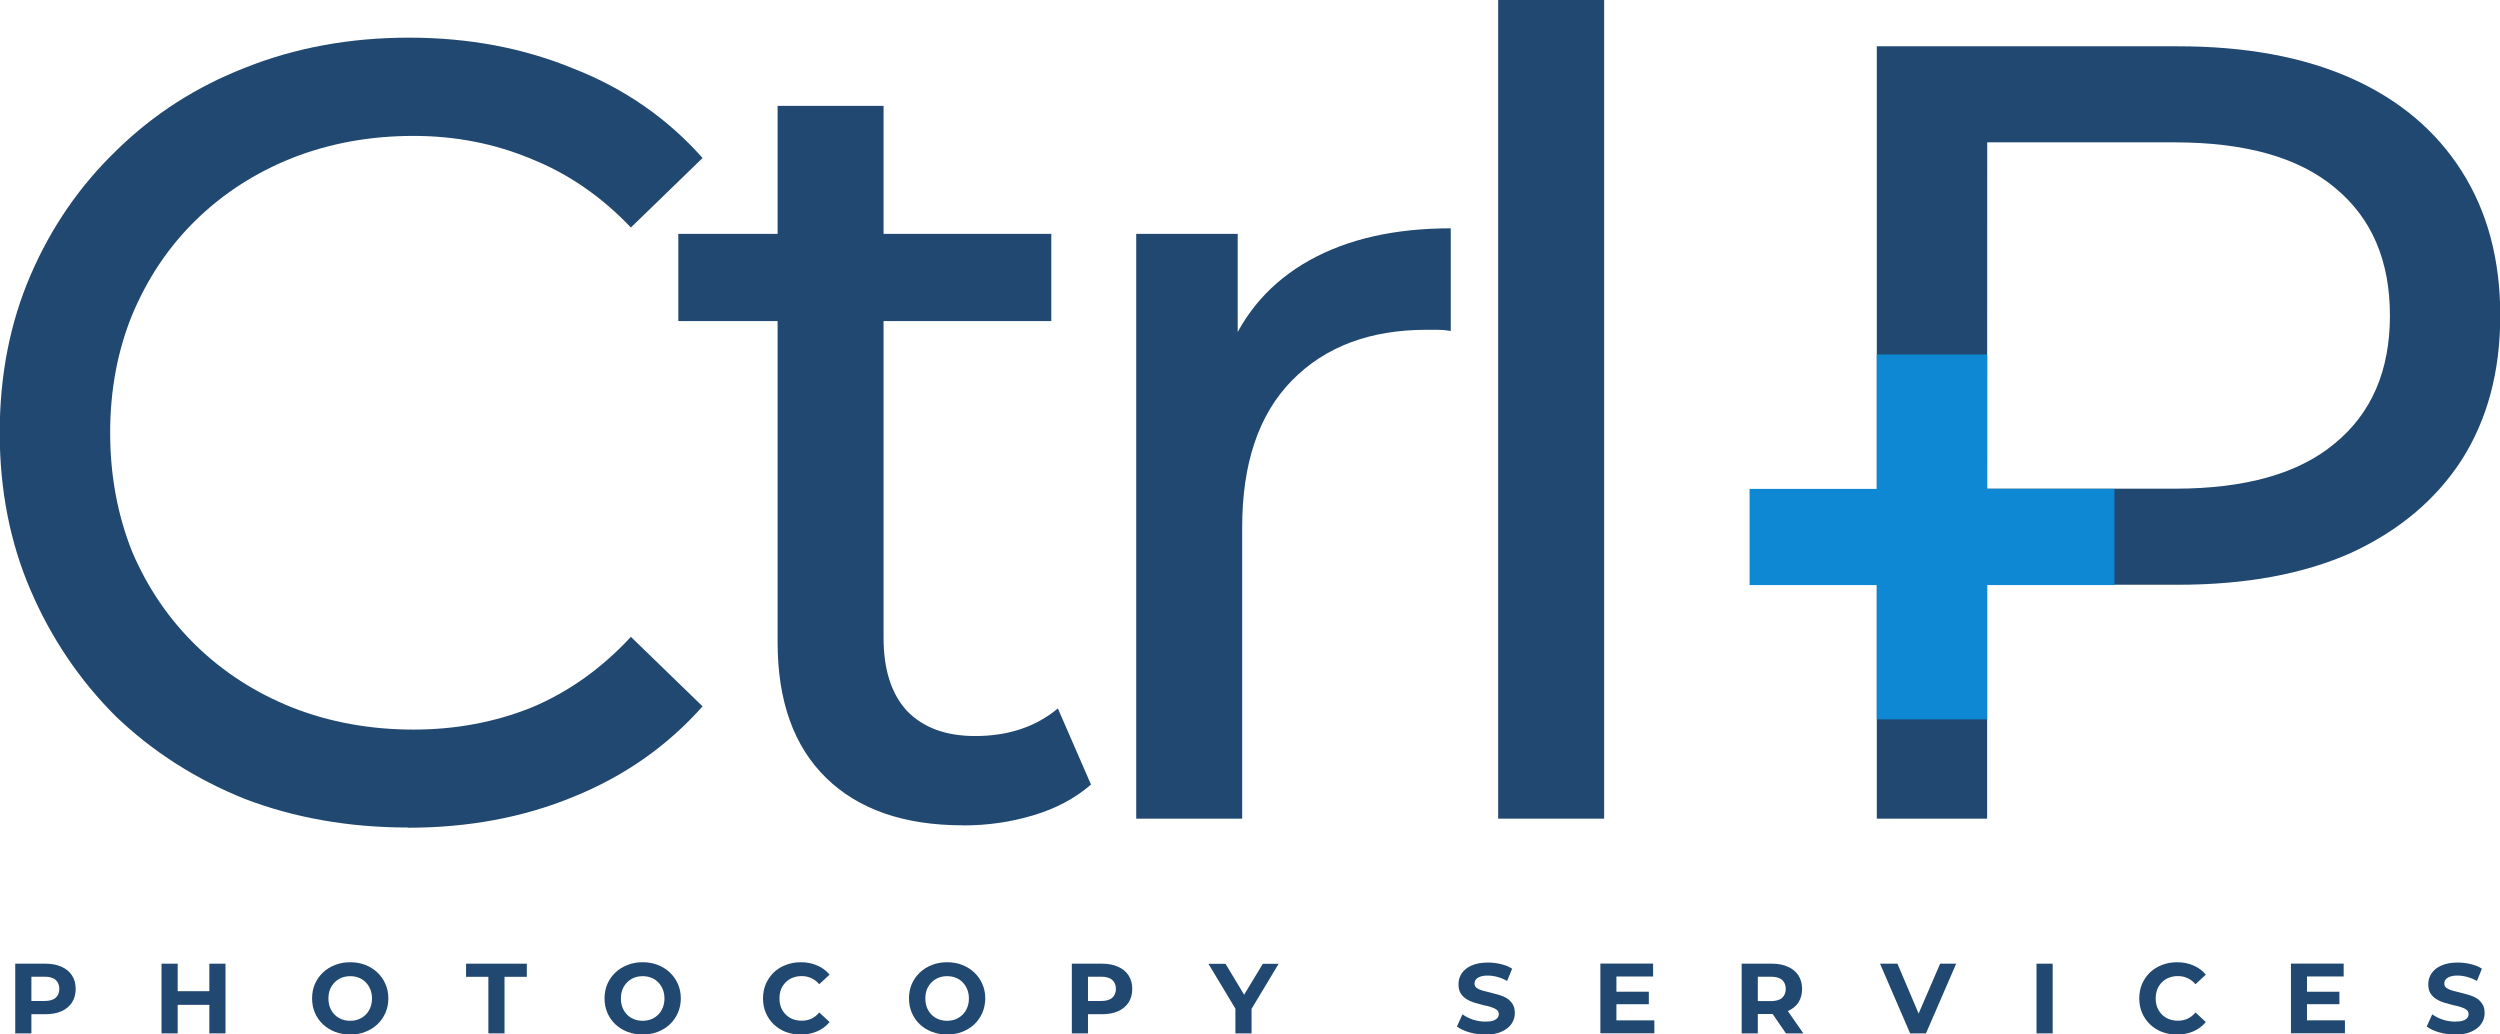
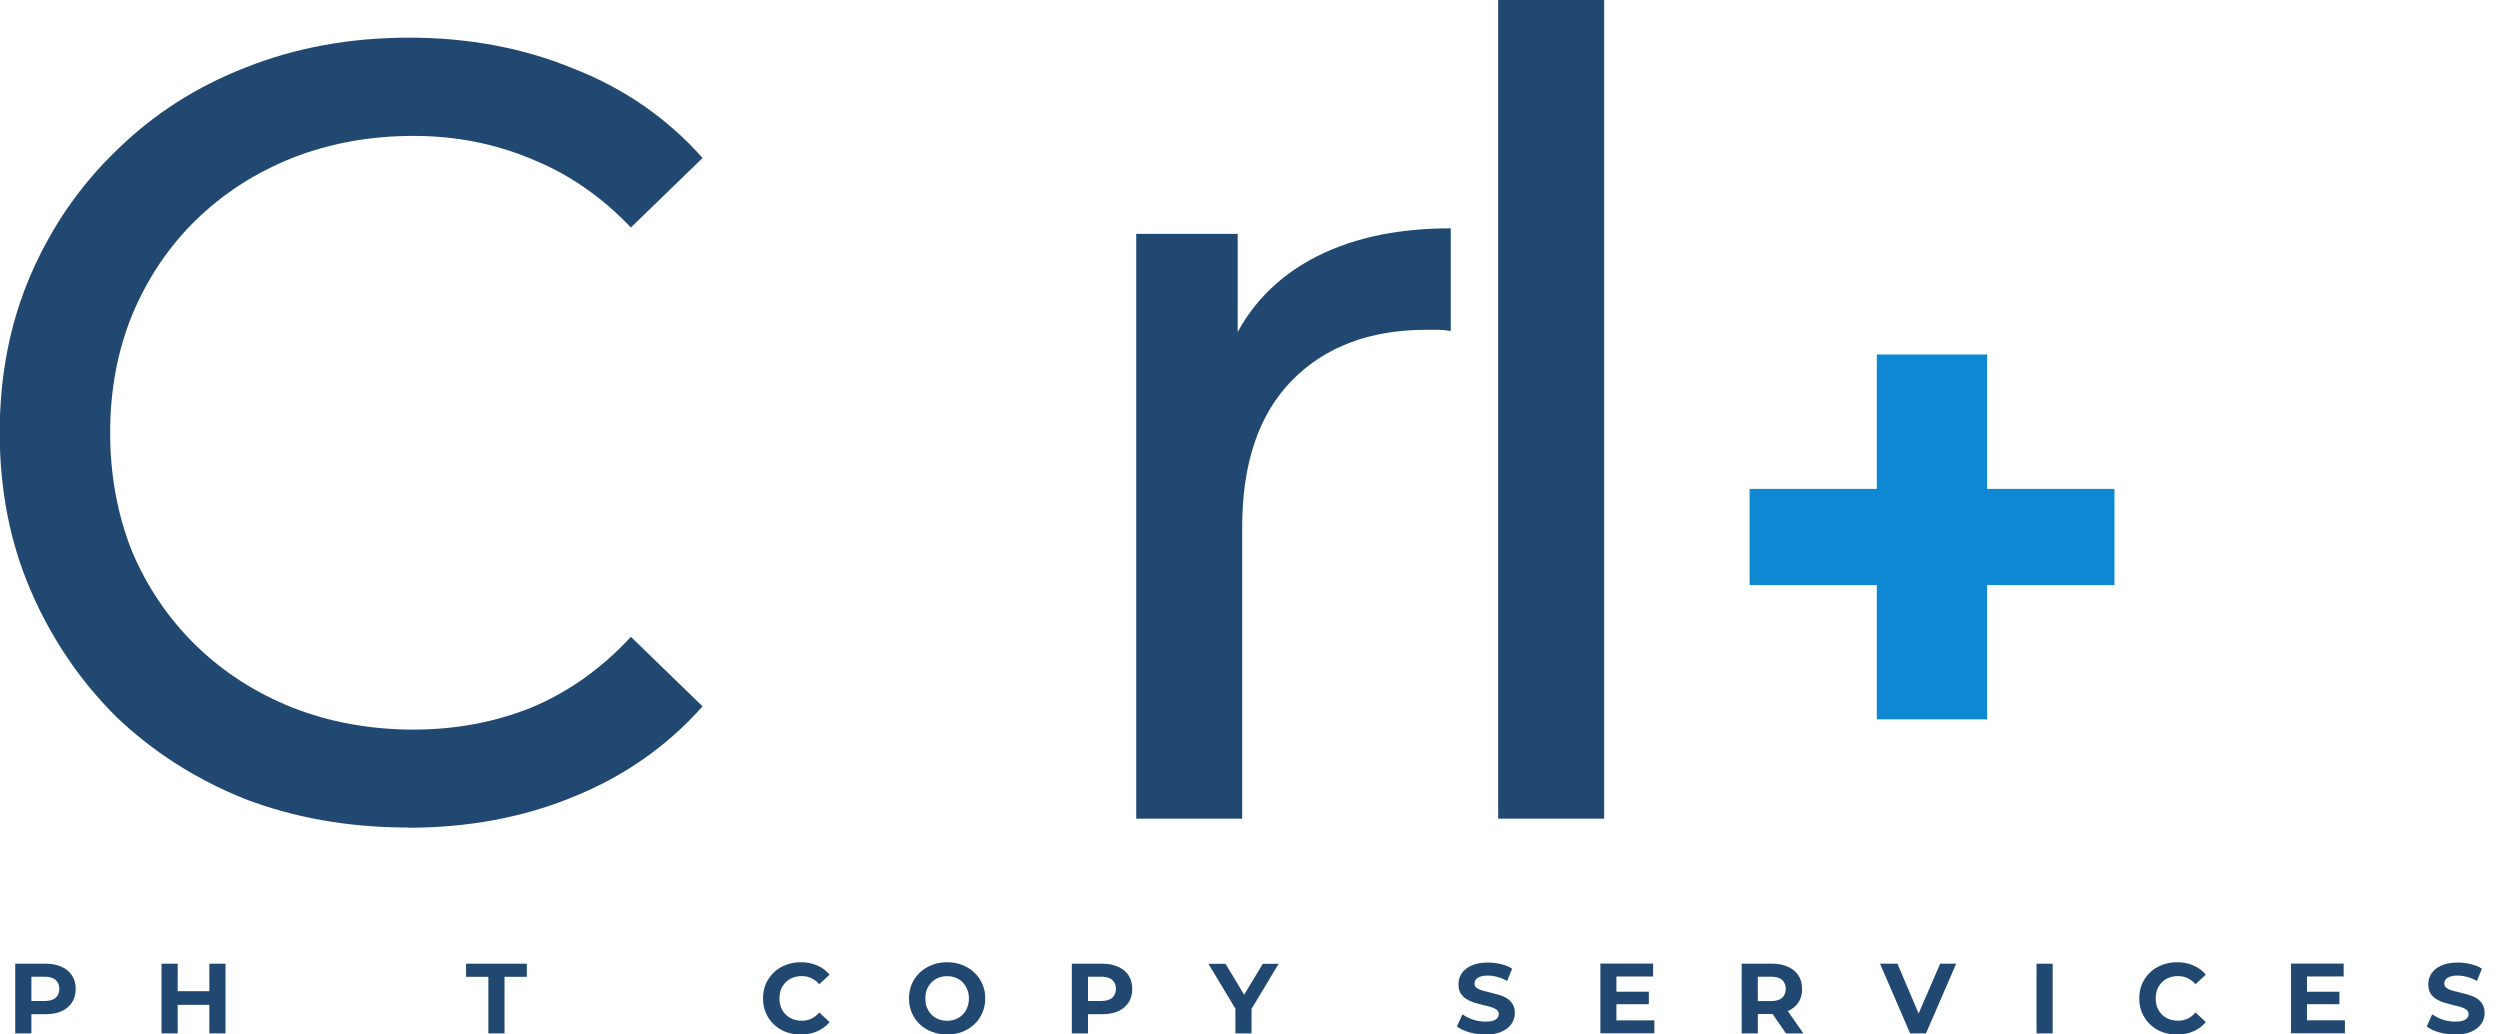
<svg xmlns="http://www.w3.org/2000/svg" xmlns:ns1="http://sodipodi.sourceforge.net/DTD/sodipodi-0.dtd" xmlns:ns2="http://www.inkscape.org/namespaces/inkscape" ns1:docname="Ctrl P Logo Blue.svg" width="2175.227" height="900" viewBox="0 0 2175.227 900" id="svg5" ns2:version="1.1.1 (3bf5ae0d25, 2021-09-20)">
  <defs id="defs2">
    <rect x="200.411" y="985.829" width="54.616" height="50.503" id="rect23877" />
    <clipPath clipPathUnits="userSpaceOnUse" id="clipPath9106">
-       <path style="fill:none;stroke:#000000;stroke-width:0.265px;stroke-linecap:butt;stroke-linejoin:miter;stroke-opacity:1" d="m 54.218,202.248 1.463,44.257 75.713,-1.829 -3.52,-6.378 0.229,-15.568 -8.214,-21.409 z" id="path9108" ns1:nodetypes="ccccccc" />
-     </clipPath>
+       </clipPath>
  </defs>
  <g ns2:label="Layer 1" ns2:groupmode="layer" id="layer1" transform="translate(1004.26,84.254)">
    <g id="g876" transform="matrix(1.1,0,0,1.1,100.184,8.405)" ns2:export-filename="E:\CTRLP\Logo\Blue Logo - 2200 x 900.png" ns2:export-xdpi="96" ns2:export-ydpi="96">
      <g id="g28922" transform="matrix(82.413,0,0,82.413,1246.026,-26453.317)">
        <path d="m -23.387,327.905 q -0.847,0 -1.567,-0.275 -0.71,-0.286 -1.239,-0.794 -0.519,-0.519 -0.815,-1.207 -0.297,-0.688 -0.297,-1.514 0,-0.826 0.297,-1.514 0.297,-0.688 0.826,-1.197 0.53,-0.519 1.239,-0.794 0.72,-0.286 1.567,-0.286 0.858,0 1.578,0.297 0.731,0.286 1.239,0.858 l -0.688,0.667 q -0.424,-0.445 -0.953,-0.657 -0.53,-0.222 -1.133,-0.222 -0.625,0 -1.165,0.212 -0.53,0.212 -0.921,0.593 -0.392,0.381 -0.614,0.911 -0.212,0.519 -0.212,1.133 0,0.614 0.212,1.144 0.222,0.519 0.614,0.9 0.392,0.381 0.921,0.593 0.54,0.212 1.165,0.212 0.604,0 1.133,-0.212 0.53,-0.222 0.953,-0.678 l 0.688,0.667 q -0.508,0.572 -1.239,0.868 -0.72,0.297 -1.589,0.297 z" style="font-weight:500;font-size:10.583px;line-height:1.25;font-family:Montserrat;-inkscape-font-specification:'Montserrat Medium';letter-spacing:-0.794px;fill:#214870;fill-opacity:1;stroke-width:0.265" id="path9200" />
-         <path d="m -18.06,327.884 q -0.847,0 -1.313,-0.455 -0.466,-0.455 -0.466,-1.303 v -5.147 h 1.017 v 5.105 q 0,0.455 0.222,0.699 0.233,0.244 0.657,0.244 0.477,0 0.794,-0.265 l 0.318,0.731 q -0.233,0.201 -0.561,0.297 -0.318,0.095 -0.667,0.095 z m -2.732,-4.84 v -0.837 h 3.58 v 0.837 z" style="font-weight:500;font-size:10.583px;line-height:1.25;font-family:Montserrat;-inkscape-font-specification:'Montserrat Medium';letter-spacing:-0.794px;fill:#214870;fill-opacity:1;stroke-width:0.265" id="path9202" />
        <path d="m -16.397,327.82 v -5.613 h 0.974 v 1.525 l -0.095,-0.381 q 0.233,-0.582 0.784,-0.89 0.551,-0.307 1.356,-0.307 v 0.985 q -0.064,-0.011 -0.127,-0.011 -0.053,0 -0.106,0 -0.815,0 -1.292,0.487 -0.477,0.487 -0.477,1.409 v 2.796 z" style="font-weight:500;font-size:10.583px;line-height:1.25;font-family:Montserrat;-inkscape-font-specification:'Montserrat Medium';letter-spacing:-0.794px;fill:#214870;fill-opacity:1;stroke-width:0.265" id="path9204" />
        <path d="m -12.923,327.82 v -7.858 h 1.017 v 7.858 z" style="font-weight:500;font-size:10.583px;line-height:1.25;font-family:Montserrat;-inkscape-font-specification:'Montserrat Medium';letter-spacing:-0.794px;fill:#214870;fill-opacity:1;stroke-width:0.265" id="path9206" />
-         <path d="m -9.289,327.82 v -7.413 h 2.891 q 0.974,0 1.663,0.307 0.688,0.307 1.059,0.89 0.371,0.582 0.371,1.387 0,0.805 -0.371,1.387 -0.371,0.572 -1.059,0.89 -0.688,0.307 -1.663,0.307 h -2.309 l 0.477,-0.498 v 2.743 z m 1.059,-2.637 -0.477,-0.53 h 2.277 q 1.017,0 1.536,-0.434 0.53,-0.434 0.53,-1.228 0,-0.794 -0.53,-1.228 -0.519,-0.434 -1.536,-0.434 H -8.706 L -8.229,320.799 Z" style="font-weight:500;font-size:10.583px;line-height:1.25;font-family:Montserrat;-inkscape-font-specification:'Montserrat Medium';letter-spacing:-0.794px;fill:#214870;fill-opacity:1;stroke-width:0.265" id="path9208" />
        <path id="rect9292" style="fill:#0e88d3;fill-opacity:1;stroke-width:0.184" d="m -9.289,323.365 h 1.059 v 3.502 h -1.059 z" />
        <path id="rect9396" style="fill:#0e88d3;fill-opacity:1;stroke-width:0.171" transform="rotate(90)" d="m 324.655,7.008 h 0.923 v 3.502 h -0.923 z" />
      </g>
      <g aria-label="PHOTOCOPY SERVICES" id="text10412" style="font-size:0.956px;line-height:1.25;letter-spacing:0.714px;fill:#214870;stroke-width:0.143" transform="matrix(82.413,0,0,82.413,1246.026,-26453.317)">
        <path d="m -27.156,329.881 v -0.669 h 0.29 q 0.09,0 0.155,0.03 0.065,0.029 0.1,0.083 0.035,0.054 0.035,0.13 0,0.074 -0.035,0.129 -0.035,0.054 -0.1,0.084 -0.065,0.029 -0.155,0.029 h -0.204 l 0.069,-0.07 v 0.254 z m 0.155,-0.237 -0.069,-0.074 h 0.195 q 0.072,0 0.107,-0.031 0.035,-0.031 0.035,-0.085 0,-0.055 -0.035,-0.086 -0.035,-0.031 -0.107,-0.031 h -0.195 l 0.069,-0.074 z" style="font-weight:bold;font-family:Montserrat;-inkscape-font-specification:'Montserrat Bold'" id="path29067" />
        <path d="m -25.293,329.212 h 0.155 v 0.669 h -0.155 z m -0.304,0.669 h -0.155 v -0.669 h 0.155 z m 0.315,-0.274 h -0.327 v -0.131 h 0.327 z" style="font-weight:bold;font-family:Montserrat;-inkscape-font-specification:'Montserrat Bold'" id="path29069" />
-         <path d="m -23.94,329.892 q -0.079,0 -0.147,-0.026 -0.067,-0.026 -0.117,-0.073 -0.049,-0.047 -0.076,-0.11 -0.027,-0.063 -0.027,-0.138 0,-0.075 0.027,-0.138 0.028,-0.063 0.077,-0.11 0.05,-0.047 0.117,-0.073 0.067,-0.026 0.145,-0.026 0.079,0 0.145,0.026 0.067,0.026 0.116,0.073 0.05,0.047 0.077,0.11 0.028,0.062 0.028,0.138 0,0.074 -0.028,0.139 -0.028,0.063 -0.077,0.11 -0.049,0.046 -0.116,0.072 -0.066,0.026 -0.144,0.026 z m -9.56e-4,-0.132 q 0.045,0 0.082,-0.015 0.038,-0.015 0.067,-0.044 0.029,-0.029 0.044,-0.068 0.016,-0.039 0.016,-0.087 0,-0.048 -0.016,-0.087 -0.015,-0.039 -0.044,-0.068 -0.028,-0.029 -0.066,-0.044 -0.038,-0.015 -0.083,-0.015 -0.045,0 -0.083,0.015 -0.037,0.015 -0.066,0.044 -0.029,0.029 -0.045,0.068 -0.015,0.039 -0.015,0.087 0,0.047 0.015,0.087 0.016,0.039 0.044,0.068 0.029,0.029 0.067,0.044 0.038,0.015 0.083,0.015 z" style="font-weight:bold;font-family:Montserrat;-inkscape-font-specification:'Montserrat Bold'" id="path29071" />
        <path d="m -22.615,329.881 v -0.543 h -0.214 v -0.126 h 0.583 v 0.126 h -0.214 v 0.543 z" style="font-weight:bold;font-family:Montserrat;-inkscape-font-specification:'Montserrat Bold'" id="path29073" />
-         <path d="m -21.133,329.892 q -0.079,0 -0.147,-0.026 -0.067,-0.026 -0.117,-0.073 -0.049,-0.047 -0.076,-0.11 -0.027,-0.063 -0.027,-0.138 0,-0.075 0.027,-0.138 0.028,-0.063 0.077,-0.11 0.05,-0.047 0.117,-0.073 0.067,-0.026 0.145,-0.026 0.079,0 0.145,0.026 0.067,0.026 0.116,0.073 0.05,0.047 0.077,0.11 0.028,0.062 0.028,0.138 0,0.074 -0.028,0.139 -0.028,0.063 -0.077,0.11 -0.049,0.046 -0.116,0.072 -0.066,0.026 -0.144,0.026 z m -9.55e-4,-0.132 q 0.045,0 0.082,-0.015 0.038,-0.015 0.067,-0.044 0.029,-0.029 0.044,-0.068 0.016,-0.039 0.016,-0.087 0,-0.048 -0.016,-0.087 -0.015,-0.039 -0.044,-0.068 -0.028,-0.029 -0.066,-0.044 -0.038,-0.015 -0.083,-0.015 -0.045,0 -0.083,0.015 -0.037,0.015 -0.066,0.044 -0.029,0.029 -0.045,0.068 -0.015,0.039 -0.015,0.087 0,0.047 0.015,0.087 0.016,0.039 0.044,0.068 0.029,0.029 0.067,0.044 0.038,0.015 0.083,0.015 z" style="font-weight:bold;font-family:Montserrat;-inkscape-font-specification:'Montserrat Bold'" id="path29075" />
        <path d="m -19.617,329.892 q -0.077,0 -0.144,-0.025 -0.066,-0.026 -0.115,-0.073 -0.049,-0.047 -0.076,-0.11 -0.027,-0.063 -0.027,-0.139 0,-0.075 0.027,-0.139 0.028,-0.063 0.076,-0.11 0.05,-0.047 0.116,-0.072 0.066,-0.026 0.144,-0.026 0.087,0 0.157,0.031 0.071,0.03 0.119,0.088 l -0.099,0.092 q -0.034,-0.039 -0.076,-0.058 -0.042,-0.02 -0.092,-0.02 -0.047,0 -0.086,0.015 -0.039,0.015 -0.068,0.044 -0.029,0.029 -0.045,0.068 -0.015,0.039 -0.015,0.087 0,0.048 0.015,0.087 0.016,0.039 0.045,0.068 0.029,0.029 0.068,0.044 0.039,0.015 0.086,0.015 0.05,0 0.092,-0.019 0.042,-0.02 0.076,-0.06 l 0.099,0.092 q -0.048,0.058 -0.119,0.089 -0.07,0.031 -0.158,0.031 z" style="font-weight:bold;font-family:Montserrat;-inkscape-font-specification:'Montserrat Bold'" id="path29077" />
        <path d="m -18.211,329.892 q -0.079,0 -0.147,-0.026 -0.067,-0.026 -0.117,-0.073 -0.049,-0.047 -0.076,-0.11 -0.027,-0.063 -0.027,-0.138 0,-0.075 0.027,-0.138 0.028,-0.063 0.077,-0.11 0.05,-0.047 0.117,-0.073 0.067,-0.026 0.145,-0.026 0.079,0 0.145,0.026 0.067,0.026 0.116,0.073 0.05,0.047 0.077,0.11 0.028,0.062 0.028,0.138 0,0.074 -0.028,0.139 -0.028,0.063 -0.077,0.11 -0.049,0.046 -0.116,0.072 -0.066,0.026 -0.144,0.026 z m -9.56e-4,-0.132 q 0.045,0 0.082,-0.015 0.038,-0.015 0.067,-0.044 0.029,-0.029 0.044,-0.068 0.016,-0.039 0.016,-0.087 0,-0.048 -0.016,-0.087 -0.015,-0.039 -0.044,-0.068 -0.028,-0.029 -0.066,-0.044 -0.038,-0.015 -0.083,-0.015 -0.045,0 -0.083,0.015 -0.037,0.015 -0.066,0.044 -0.029,0.029 -0.045,0.068 -0.015,0.039 -0.015,0.087 0,0.047 0.015,0.087 0.016,0.039 0.044,0.068 0.029,0.029 0.067,0.044 0.038,0.015 0.083,0.015 z" style="font-weight:bold;font-family:Montserrat;-inkscape-font-specification:'Montserrat Bold'" id="path29079" />
        <path d="m -17.015,329.881 v -0.669 h 0.29 q 0.09,0 0.155,0.03 0.065,0.029 0.1,0.083 0.035,0.054 0.035,0.13 0,0.074 -0.035,0.129 -0.035,0.054 -0.1,0.084 -0.065,0.029 -0.155,0.029 h -0.204 l 0.069,-0.07 v 0.254 z m 0.155,-0.237 -0.069,-0.074 h 0.195 q 0.072,0 0.107,-0.031 0.035,-0.031 0.035,-0.085 0,-0.055 -0.035,-0.086 -0.035,-0.031 -0.107,-0.031 h -0.195 l 0.069,-0.074 z" style="font-weight:bold;font-family:Montserrat;-inkscape-font-specification:'Montserrat Bold'" id="path29081" />
        <path d="m -15.445,329.881 v -0.273 l 0.035,0.094 -0.294,-0.489 h 0.164 l 0.226,0.376 h -0.095 l 0.227,-0.376 h 0.152 l -0.294,0.489 0.034,-0.094 v 0.273 z" style="font-weight:bold;font-family:Montserrat;-inkscape-font-specification:'Montserrat Bold'" id="path29083" />
        <path d="m -13.046,329.892 q -0.08,0 -0.154,-0.021 -0.074,-0.022 -0.119,-0.056 l 0.053,-0.117 q 0.043,0.031 0.101,0.051 0.059,0.019 0.119,0.019 0.046,0 0.074,-0.009 0.029,-0.01 0.042,-0.026 0.013,-0.016 0.013,-0.037 0,-0.027 -0.021,-0.042 -0.021,-0.016 -0.055,-0.026 -0.034,-0.011 -0.076,-0.019 -0.041,-0.01 -0.083,-0.023 -0.041,-0.013 -0.075,-0.034 -0.034,-0.021 -0.056,-0.055 -0.021,-0.034 -0.021,-0.088 0,-0.057 0.031,-0.104 0.032,-0.048 0.094,-0.075 0.063,-0.029 0.158,-0.029 0.063,0 0.124,0.015 0.061,0.014 0.108,0.044 l -0.048,0.118 q -0.047,-0.027 -0.094,-0.039 -0.047,-0.013 -0.092,-0.013 -0.045,0 -0.074,0.011 -0.029,0.011 -0.041,0.028 -0.012,0.016 -0.012,0.038 0,0.026 0.021,0.042 0.021,0.015 0.055,0.025 0.034,0.01 0.075,0.019 0.042,0.01 0.083,0.022 0.042,0.012 0.076,0.033 0.034,0.021 0.055,0.055 0.022,0.034 0.022,0.087 0,0.056 -0.032,0.103 -0.032,0.047 -0.095,0.075 -0.062,0.029 -0.158,0.029 z" style="font-weight:bold;font-family:Montserrat;-inkscape-font-specification:'Montserrat Bold'" id="path29085" />
        <path d="m -11.799,329.481 h 0.322 v 0.12 h -0.322 z m 0.011,0.275 h 0.364 v 0.124 h -0.518 v -0.669 h 0.506 v 0.124 h -0.352 z" style="font-weight:bold;font-family:Montserrat;-inkscape-font-specification:'Montserrat Bold'" id="path29087" />
        <path d="m -10.586,329.881 v -0.669 h 0.29 q 0.09,0 0.155,0.03 0.065,0.029 0.1,0.083 0.035,0.054 0.035,0.13 0,0.074 -0.035,0.129 -0.035,0.053 -0.1,0.082 -0.065,0.029 -0.155,0.029 h -0.204 l 0.069,-0.068 v 0.254 z m 0.425,0 -0.167,-0.243 h 0.165 l 0.169,0.243 z m -0.27,-0.237 -0.069,-0.073 h 0.195 q 0.072,0 0.107,-0.031 0.035,-0.032 0.035,-0.086 0,-0.055 -0.035,-0.086 -0.035,-0.031 -0.107,-0.031 h -0.195 l 0.069,-0.074 z" style="font-weight:bold;font-family:Montserrat;-inkscape-font-specification:'Montserrat Bold'" id="path29089" />
        <path d="m -8.969,329.881 -0.289,-0.669 h 0.167 l 0.252,0.593 h -0.098 l 0.256,-0.593 h 0.154 l -0.29,0.669 z" style="font-weight:bold;font-family:Montserrat;-inkscape-font-specification:'Montserrat Bold'" id="path29091" />
        <path d="m -7.756,329.881 v -0.669 h 0.155 v 0.669 z" style="font-weight:bold;font-family:Montserrat;-inkscape-font-specification:'Montserrat Bold'" id="path29093" />
        <path d="m -6.408,329.892 q -0.077,0 -0.144,-0.025 -0.066,-0.026 -0.115,-0.073 -0.049,-0.047 -0.076,-0.11 -0.027,-0.063 -0.027,-0.139 0,-0.075 0.027,-0.139 0.028,-0.063 0.076,-0.11 0.05,-0.047 0.116,-0.072 0.066,-0.026 0.144,-0.026 0.087,0 0.157,0.031 0.071,0.03 0.119,0.088 l -0.099,0.092 q -0.034,-0.039 -0.076,-0.058 -0.042,-0.02 -0.092,-0.02 -0.047,0 -0.086,0.015 -0.039,0.015 -0.068,0.044 -0.029,0.029 -0.045,0.068 -0.015,0.039 -0.015,0.087 0,0.048 0.015,0.087 0.016,0.039 0.045,0.068 0.029,0.029 0.068,0.044 0.039,0.015 0.086,0.015 0.05,0 0.092,-0.019 0.042,-0.02 0.076,-0.06 l 0.099,0.092 q -0.048,0.058 -0.119,0.089 -0.07,0.031 -0.158,0.031 z" style="font-weight:bold;font-family:Montserrat;-inkscape-font-specification:'Montserrat Bold'" id="path29095" />
        <path d="m -5.171,329.481 h 0.322 v 0.12 h -0.322 z m 0.011,0.275 h 0.364 v 0.124 h -0.518 v -0.669 h 0.506 v 0.124 H -5.16 Z" style="font-weight:bold;font-family:Montserrat;-inkscape-font-specification:'Montserrat Bold'" id="path29097" />
        <path d="m -3.738,329.892 q -0.08,0 -0.154,-0.021 -0.074,-0.022 -0.119,-0.056 l 0.053,-0.117 q 0.043,0.031 0.101,0.051 0.059,0.019 0.119,0.019 0.046,0 0.074,-0.009 0.029,-0.01 0.042,-0.026 0.013,-0.016 0.013,-0.037 0,-0.027 -0.021,-0.042 -0.021,-0.016 -0.055,-0.026 -0.034,-0.011 -0.076,-0.019 -0.041,-0.01 -0.083,-0.023 -0.041,-0.013 -0.075,-0.034 -0.034,-0.021 -0.056,-0.055 -0.021,-0.034 -0.021,-0.088 0,-0.057 0.031,-0.104 0.032,-0.048 0.094,-0.075 0.063,-0.029 0.158,-0.029 0.063,0 0.124,0.015 0.061,0.014 0.108,0.044 l -0.048,0.118 q -0.047,-0.027 -0.094,-0.039 -0.047,-0.013 -0.092,-0.013 -0.045,0 -0.074,0.011 -0.029,0.011 -0.041,0.028 -0.012,0.016 -0.012,0.038 0,0.026 0.021,0.042 0.021,0.015 0.055,0.025 0.034,0.01 0.075,0.019 0.042,0.01 0.083,0.022 0.042,0.012 0.076,0.033 0.034,0.021 0.055,0.055 0.022,0.034 0.022,0.087 0,0.056 -0.032,0.103 -0.032,0.047 -0.095,0.075 -0.062,0.029 -0.158,0.029 z" style="font-weight:bold;font-family:Montserrat;-inkscape-font-specification:'Montserrat Bold'" id="path29099" />
      </g>
    </g>
  </g>
</svg>